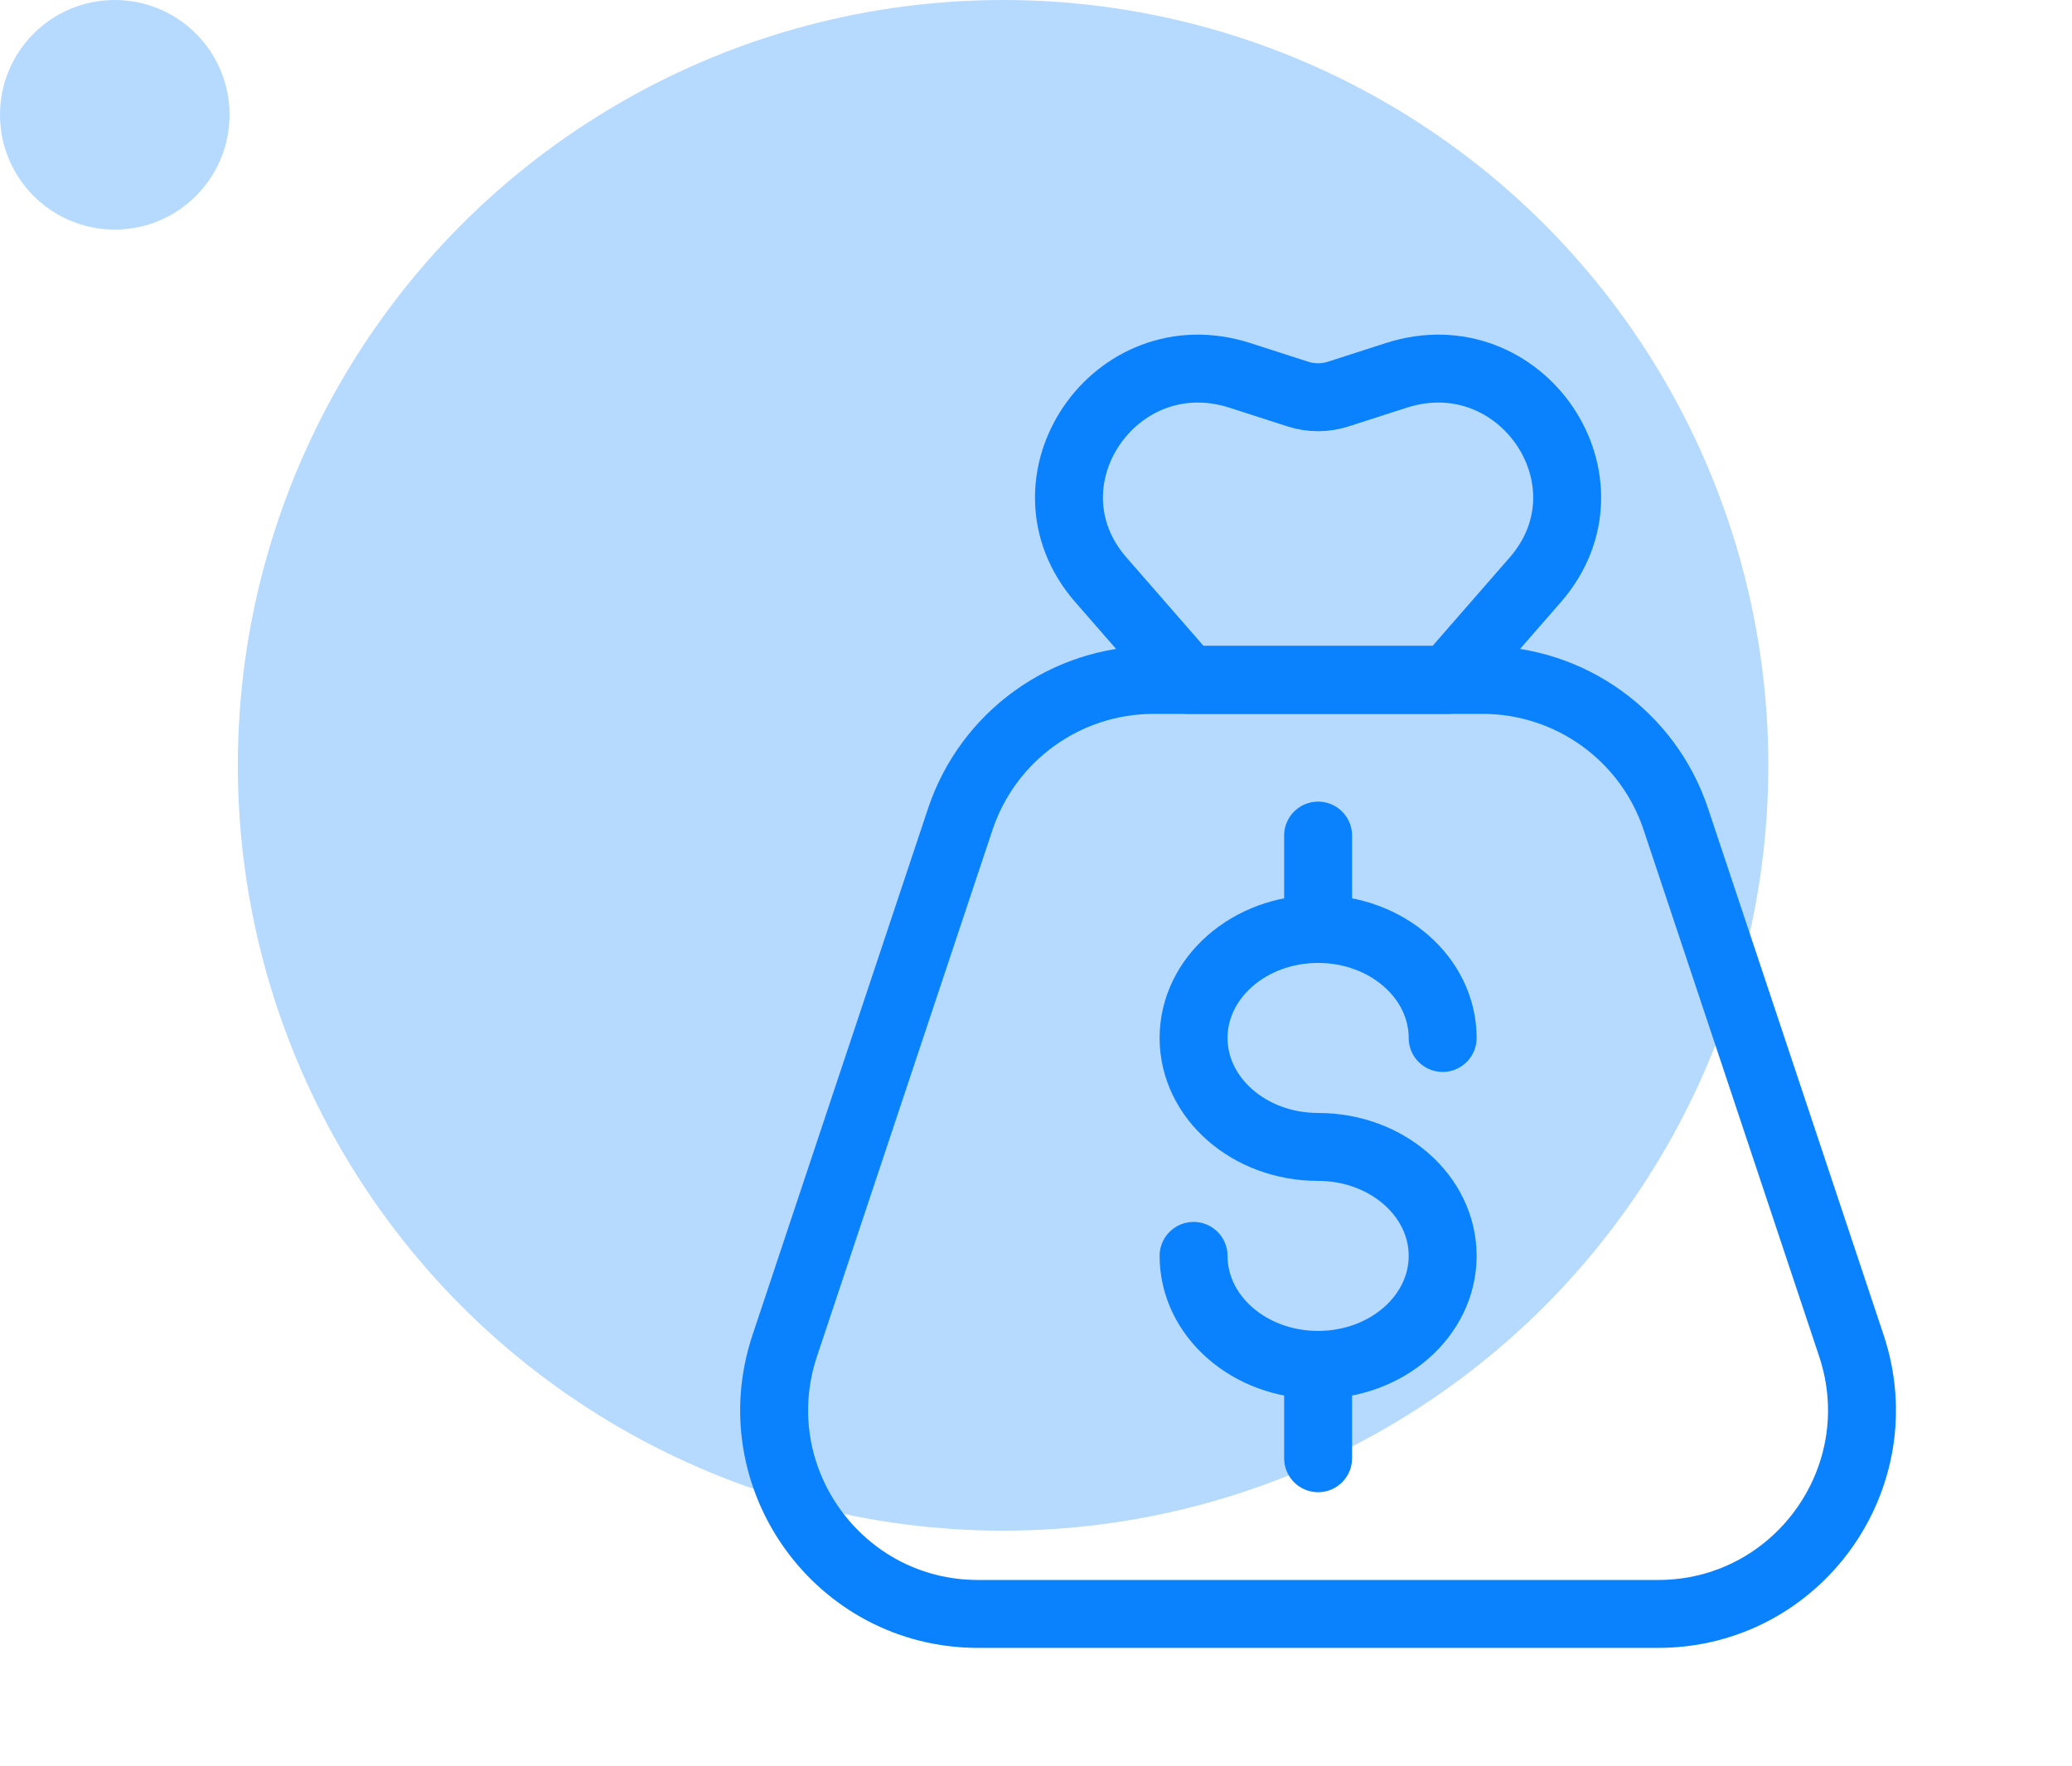
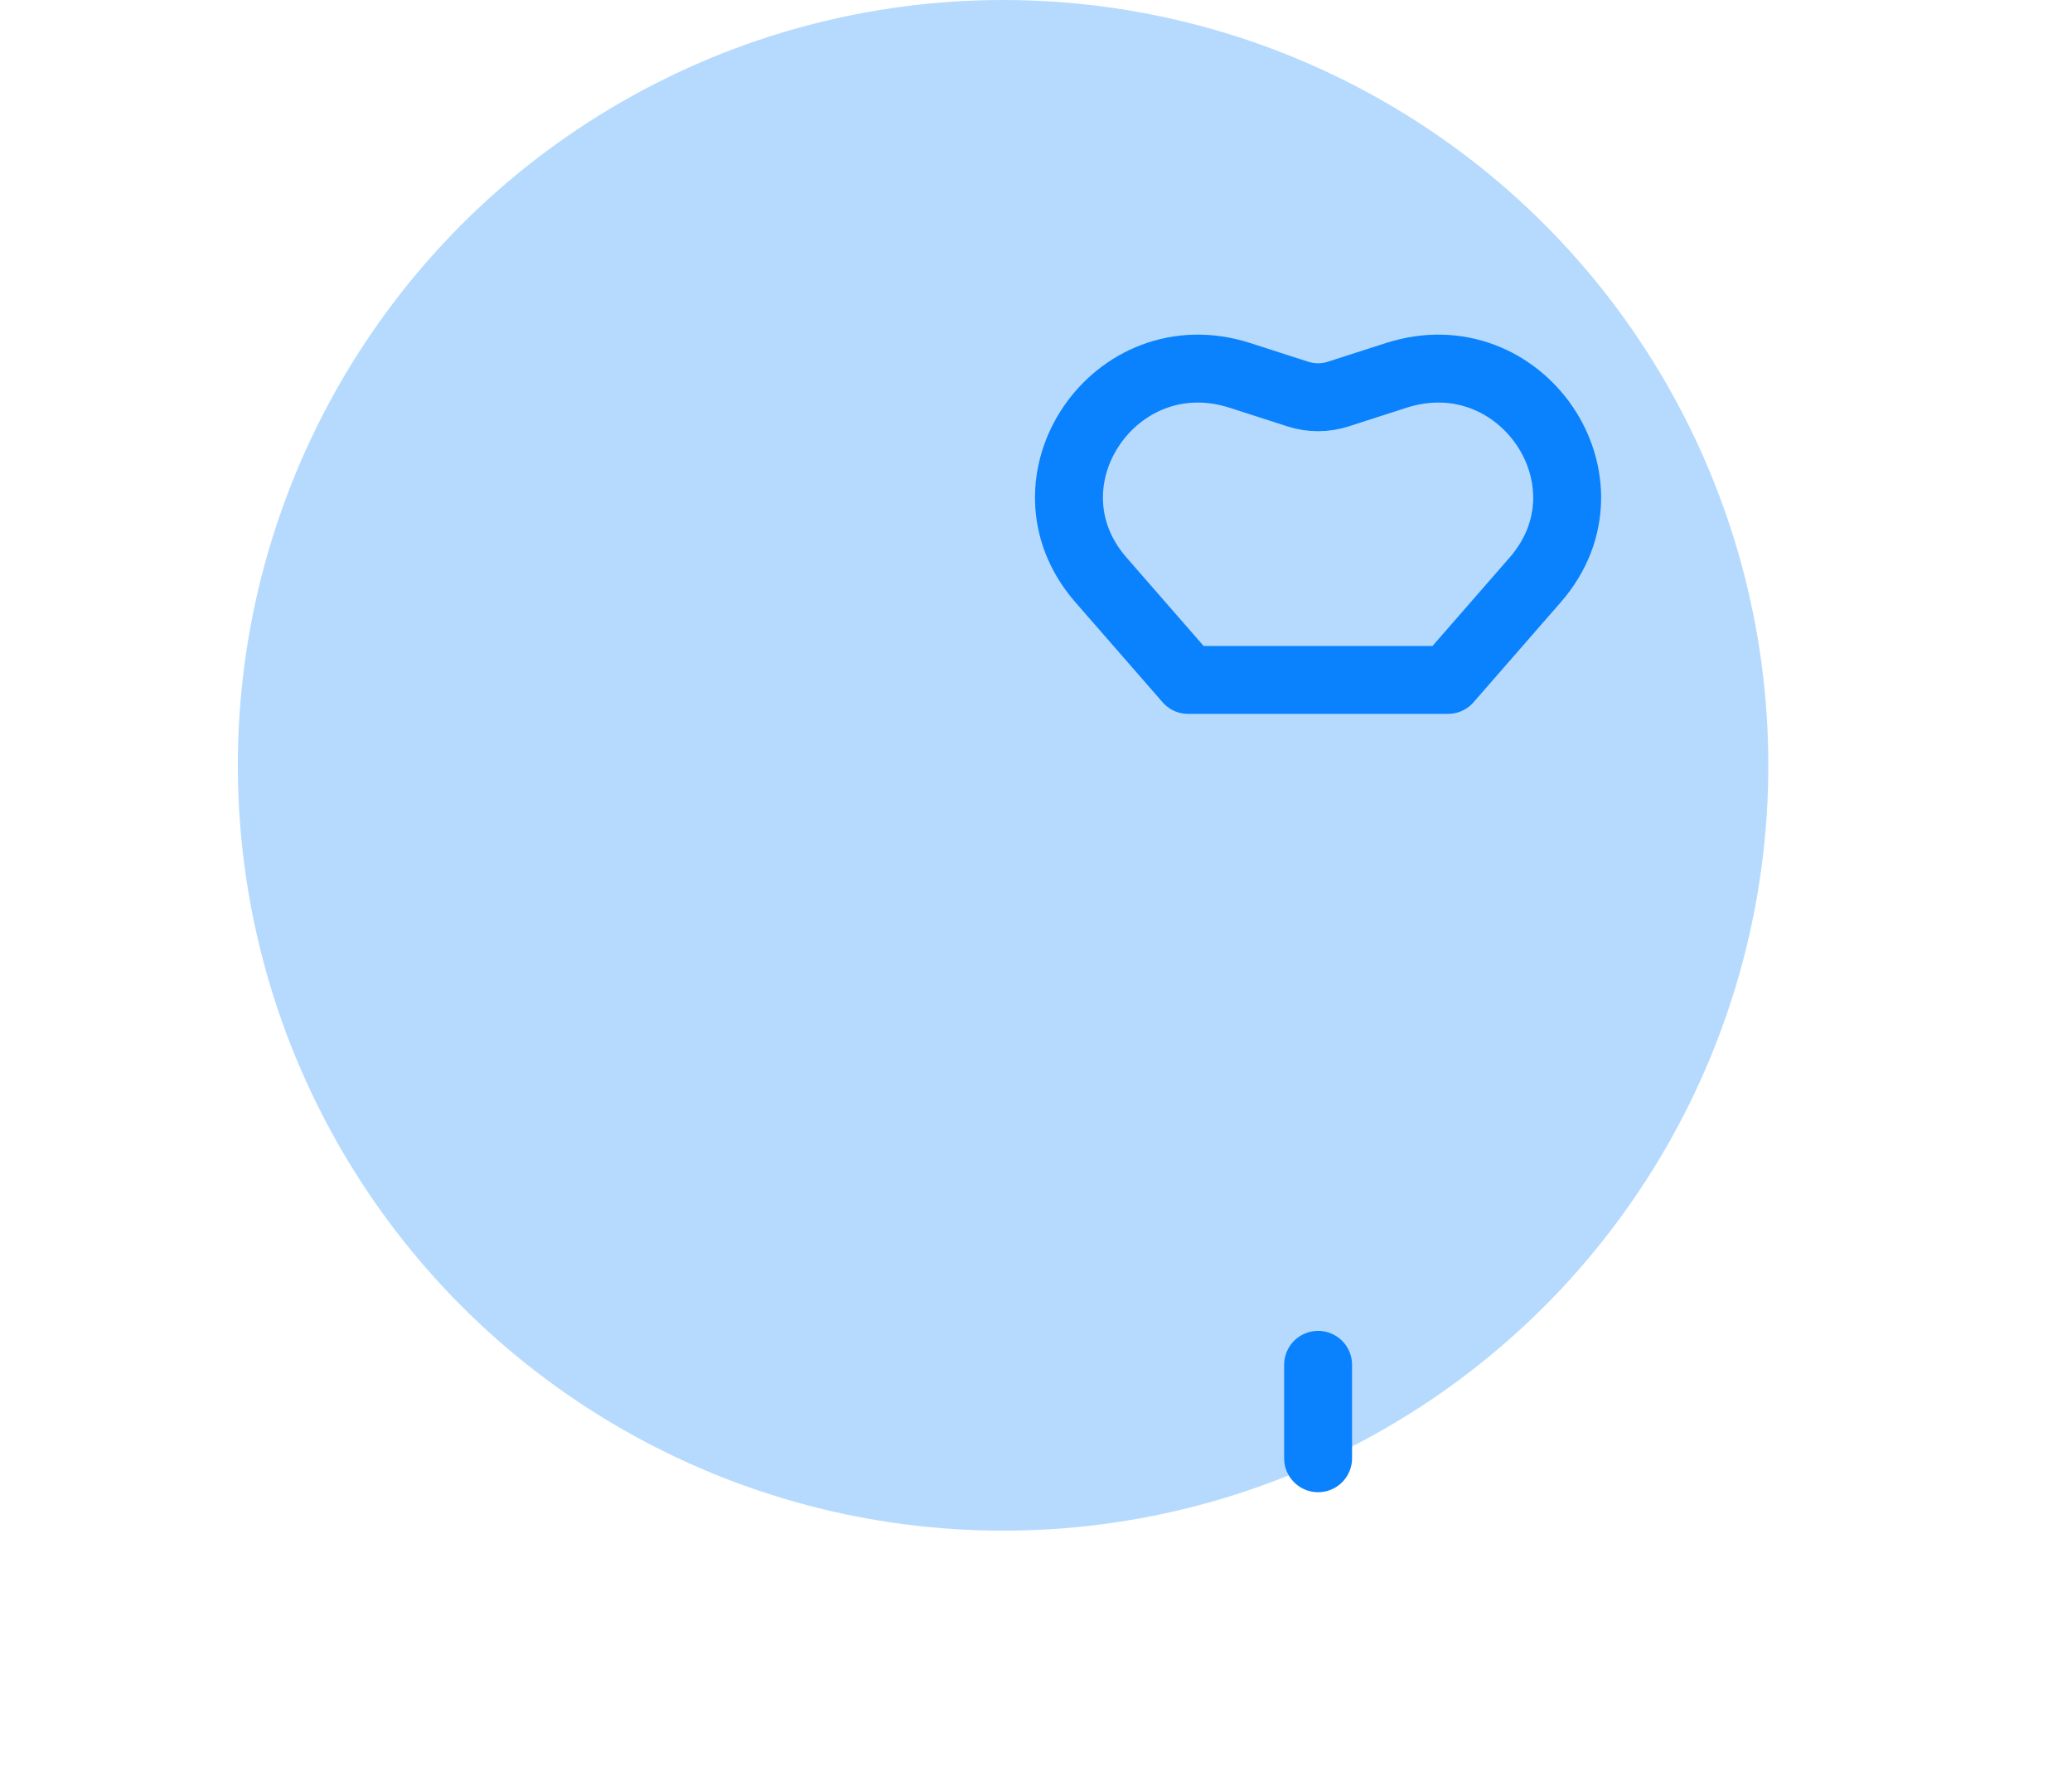
<svg xmlns="http://www.w3.org/2000/svg" width="61" height="52" viewBox="0 0 61 52" fill="none">
  <g opacity="0.3">
    <ellipse cx="29.531" cy="22.534" rx="22.529" ry="22.534" fill="#0A82FD" />
-     <ellipse cx="3.379" cy="3.38" rx="3.379" ry="3.38" fill="#0A82FD" />
  </g>
-   <path d="M42.472 30.561C42.472 28.789 40.83 27.352 38.805 27.352C36.78 27.352 35.139 28.789 35.139 30.561C35.139 32.333 36.78 33.769 38.805 33.769C40.83 33.769 42.472 35.205 42.472 36.977C42.472 38.749 40.83 40.186 38.805 40.186C36.78 40.186 35.139 38.749 35.139 36.977" stroke="#0A82FD" stroke-width="2" stroke-linecap="round" />
-   <path d="M38.805 24.602V27.352" stroke="#0A82FD" stroke-width="2" stroke-linecap="round" stroke-linejoin="round" />
  <path d="M38.805 40.185V42.935" stroke="#0A82FD" stroke-width="2" stroke-linecap="round" stroke-linejoin="round" />
-   <path d="M28.27 24.121C29.087 21.671 31.379 20.019 33.962 20.019H43.646C46.229 20.019 48.522 21.671 49.338 24.121L54.505 39.621C55.8 43.507 52.908 47.519 48.813 47.519H28.795C24.7 47.519 21.808 43.507 23.103 39.621L28.27 24.121Z" stroke="#0A82FD" stroke-width="2" stroke-linejoin="round" />
  <path d="M42.628 20.019L34.98 20.019L32.411 17.073C29.893 14.185 32.831 9.868 36.507 11.054L38.208 11.602C38.595 11.727 39.013 11.727 39.4 11.602L41.101 11.054C44.777 9.868 47.715 14.185 45.197 17.073L42.628 20.019Z" stroke="#0A82FD" stroke-width="2" stroke-linejoin="round" />
</svg>